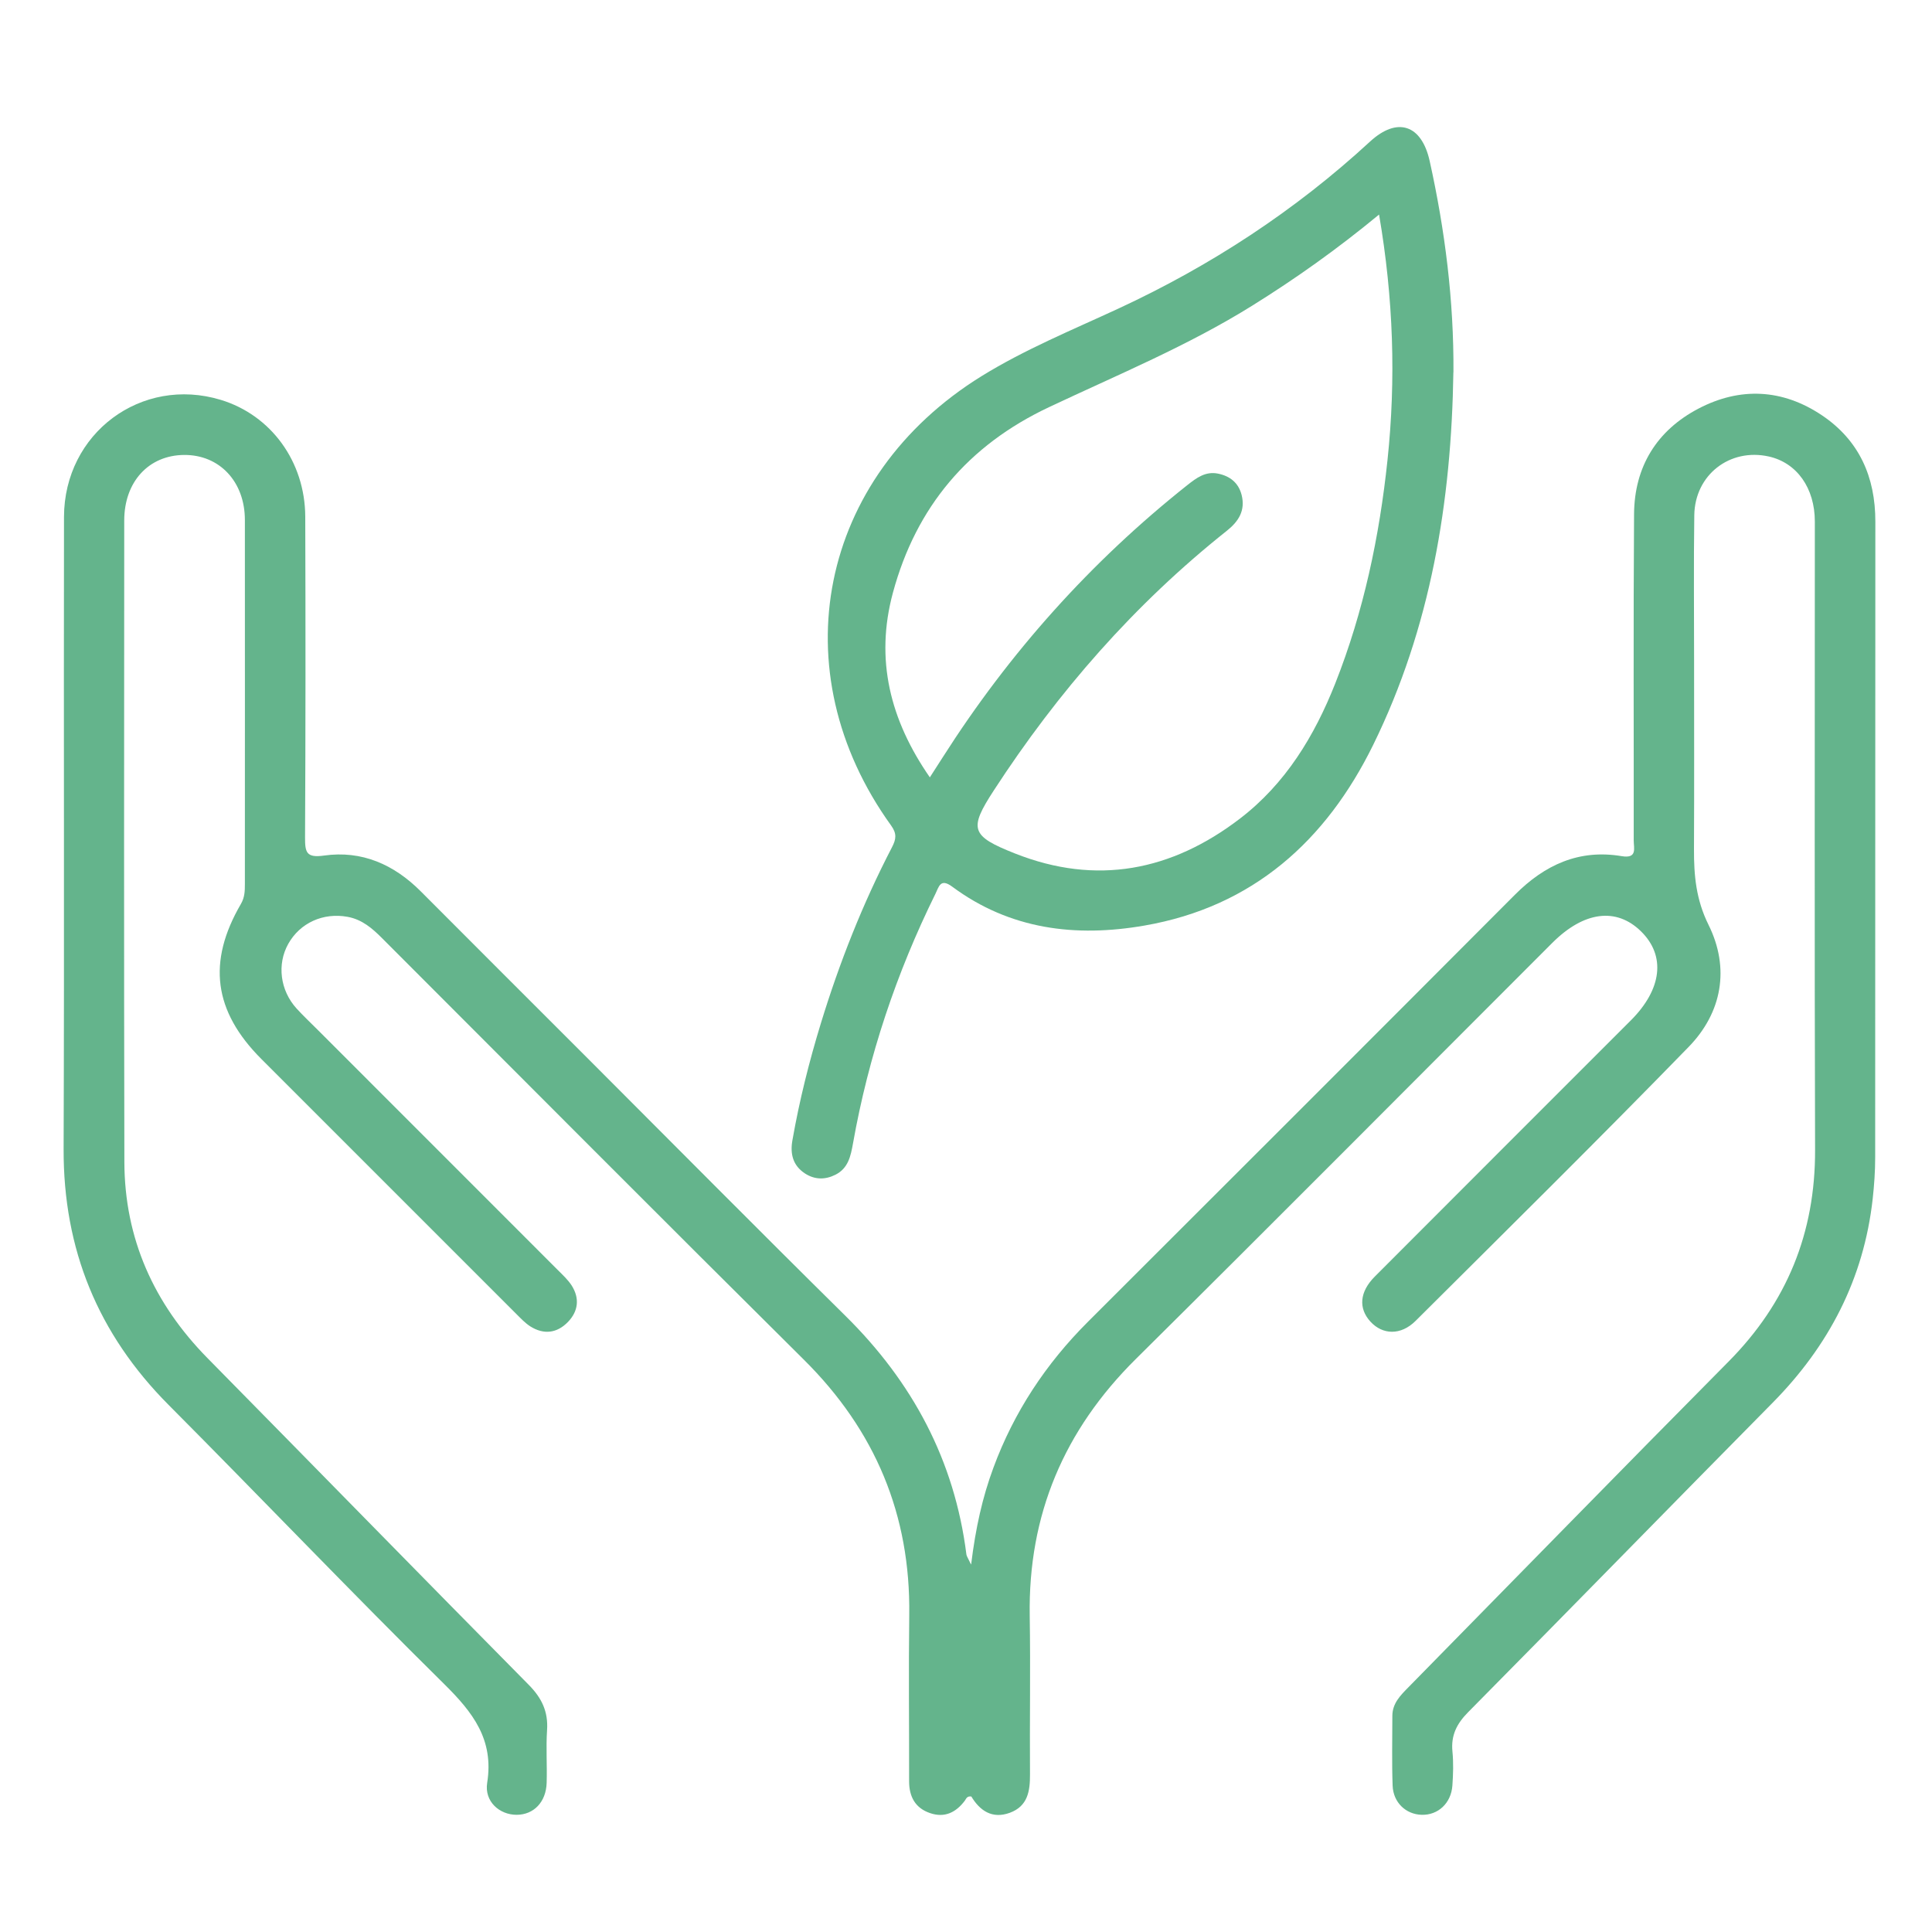
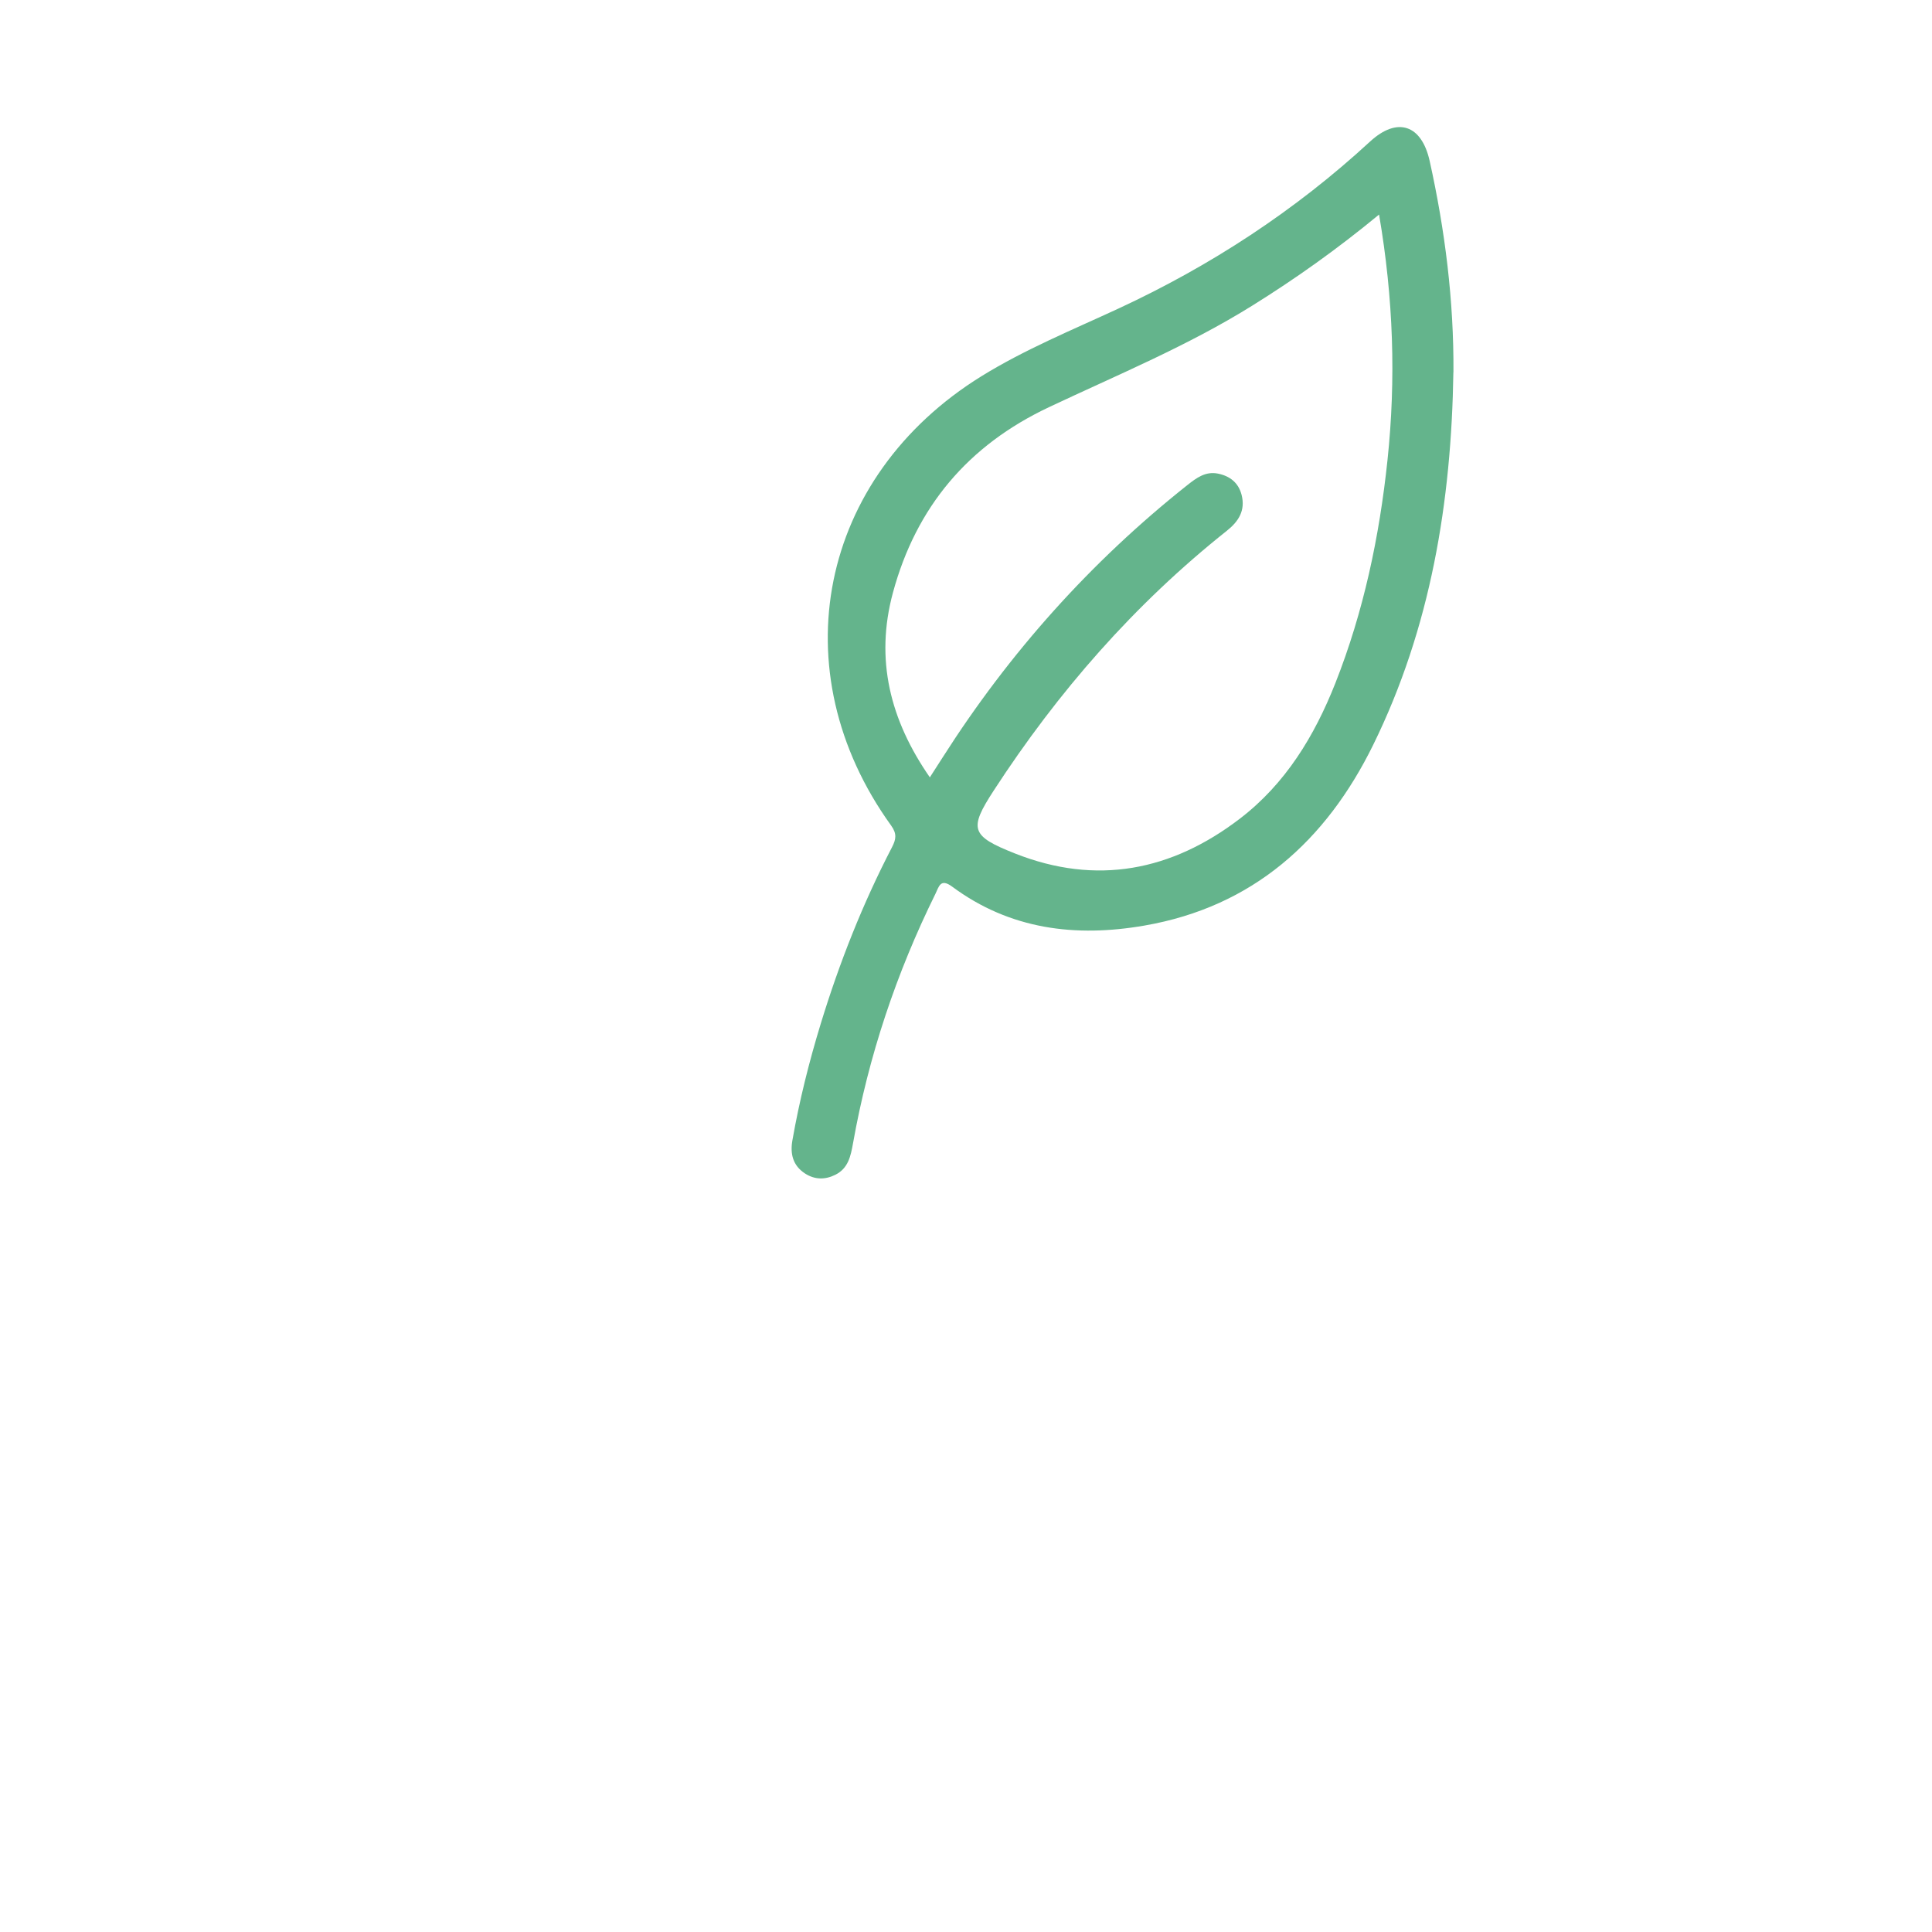
<svg xmlns="http://www.w3.org/2000/svg" width="56" height="56" viewBox="0 0 56 56" fill="none">
  <g id="Layer_1">
-     <path id="Vector" d="M28.149 45.345C28.279 44.285 28.477 43.4 28.794 42.544C29.39 40.929 30.316 39.529 31.534 38.313C35.663 34.192 39.788 30.069 43.907 25.938C44.773 25.068 45.769 24.609 47.005 24.816C47.466 24.893 47.354 24.587 47.354 24.36C47.358 21.207 47.342 18.052 47.364 14.899C47.374 13.529 48.022 12.476 49.232 11.843C50.44 11.211 51.671 11.273 52.81 12.038C53.89 12.764 54.36 13.825 54.358 15.121C54.353 21.264 54.357 27.406 54.353 33.55C54.353 33.95 54.325 34.351 54.281 34.749C54.023 37.066 53.01 39.01 51.379 40.661C48.433 43.643 45.506 46.646 42.558 49.625C42.224 49.962 42.053 50.3 42.1 50.773C42.132 51.098 42.121 51.429 42.098 51.756C42.062 52.268 41.68 52.618 41.206 52.603C40.752 52.59 40.385 52.249 40.366 51.76C40.341 51.087 40.358 50.411 40.358 49.737C40.358 49.373 40.592 49.142 40.824 48.906C43.915 45.761 46.995 42.602 50.1 39.469C51.793 37.762 52.619 35.736 52.611 33.33C52.592 27.26 52.605 21.191 52.604 15.12C52.604 14.143 52.083 13.415 51.271 13.232C50.141 12.98 49.126 13.763 49.11 14.934C49.09 16.337 49.104 17.742 49.104 19.145C49.104 20.968 49.11 22.79 49.101 24.613C49.098 25.375 49.16 26.076 49.523 26.808C50.145 28.062 49.918 29.35 48.942 30.35C46.336 33.028 43.676 35.653 41.028 38.29C40.603 38.711 40.075 38.695 39.721 38.306C39.371 37.921 39.406 37.445 39.852 36.999C42.323 34.521 44.8 32.048 47.274 29.573C48.175 28.67 48.286 27.704 47.568 26.998C46.852 26.293 45.91 26.414 44.994 27.33C40.972 31.351 36.965 35.386 32.925 39.389C30.843 41.451 29.8 43.906 29.847 46.835C29.872 48.367 29.844 49.898 29.855 51.429C29.858 51.918 29.79 52.354 29.269 52.545C28.753 52.733 28.399 52.478 28.154 52.072C28.022 52.055 28.006 52.141 27.965 52.195C27.71 52.533 27.384 52.697 26.965 52.556C26.529 52.411 26.35 52.078 26.351 51.627C26.354 50.023 26.334 48.419 26.355 46.815C26.395 43.906 25.368 41.462 23.302 39.413C19.213 35.355 15.15 31.272 11.079 27.198C10.792 26.909 10.493 26.651 10.076 26.575C9.367 26.445 8.695 26.751 8.355 27.359C8.024 27.951 8.118 28.708 8.599 29.235C8.796 29.451 9.009 29.65 9.214 29.856C11.534 32.176 13.855 34.496 16.173 36.817C16.315 36.958 16.465 37.098 16.572 37.264C16.805 37.633 16.763 38.005 16.464 38.316C16.147 38.644 15.764 38.694 15.371 38.446C15.22 38.349 15.093 38.212 14.964 38.084C12.501 35.622 10.038 33.159 7.575 30.695C6.194 29.312 6.002 27.887 6.983 26.201C7.094 26.01 7.098 25.825 7.098 25.627C7.098 22.109 7.101 18.59 7.098 15.073C7.098 13.96 6.362 13.181 5.339 13.187C4.313 13.193 3.601 13.962 3.601 15.089C3.598 21.287 3.591 27.483 3.605 33.681C3.611 35.902 4.459 37.785 6.013 39.364C9.121 42.52 12.216 45.689 15.329 48.839C15.705 49.22 15.892 49.614 15.857 50.146C15.823 50.655 15.861 51.167 15.845 51.677C15.828 52.236 15.468 52.603 14.973 52.603C14.479 52.603 14.036 52.218 14.121 51.677C14.321 50.424 13.709 49.637 12.876 48.814C10.178 46.151 7.56 43.408 4.886 40.721C2.838 38.663 1.834 36.212 1.844 33.305C1.866 27.199 1.844 21.093 1.855 14.985C1.86 12.553 4.101 10.893 6.398 11.59C7.855 12.032 8.842 13.378 8.848 14.978C8.858 18.077 8.858 21.176 8.842 24.275C8.841 24.701 8.876 24.872 9.391 24.799C10.49 24.644 11.422 25.058 12.201 25.841C13.783 27.429 15.371 29.013 16.956 30.598C19.469 33.111 21.97 35.638 24.5 38.135C26.449 40.057 27.669 42.331 28.012 45.059C28.018 45.106 28.052 45.148 28.145 45.345H28.149Z" fill="#64B48C" />
    <path id="Vector_2" d="M42.127 10.788C42.07 14.543 41.471 18.192 39.803 21.59C38.438 24.368 36.316 26.285 33.167 26.829C31.178 27.174 29.276 26.943 27.601 25.701C27.258 25.447 27.216 25.698 27.114 25.908C25.98 28.207 25.174 30.615 24.725 33.14C24.659 33.507 24.588 33.864 24.214 34.051C23.917 34.2 23.615 34.197 23.332 34.013C22.981 33.784 22.899 33.443 22.968 33.055C23.169 31.906 23.452 30.777 23.793 29.662C24.332 27.9 25.006 26.192 25.855 24.557C25.976 24.324 25.999 24.163 25.83 23.929C22.597 19.443 23.733 13.824 28.449 10.904C29.708 10.126 31.074 9.567 32.412 8.947C35.092 7.705 37.536 6.108 39.712 4.103C40.5 3.378 41.204 3.611 41.439 4.663C41.886 6.678 42.142 8.717 42.129 10.788H42.127ZM39.973 6.219C38.755 7.225 37.555 8.075 36.304 8.855C34.429 10.025 32.39 10.865 30.401 11.804C28.061 12.908 26.556 14.692 25.883 17.175C25.356 19.118 25.802 20.873 26.952 22.532C27.095 22.31 27.213 22.128 27.329 21.945C29.254 18.924 31.61 16.287 34.418 14.059C34.681 13.852 34.942 13.655 35.304 13.728C35.654 13.799 35.901 13.996 35.99 14.35C36.101 14.797 35.904 15.112 35.559 15.386C32.881 17.514 30.662 20.055 28.802 22.917C28.079 24.029 28.137 24.231 29.419 24.738C31.783 25.674 33.96 25.244 35.939 23.729C37.264 22.715 38.102 21.33 38.706 19.802C39.527 17.724 39.983 15.553 40.217 13.338C40.465 10.993 40.39 8.656 39.973 6.219Z" fill="#64B48C" />
  </g>
</svg>